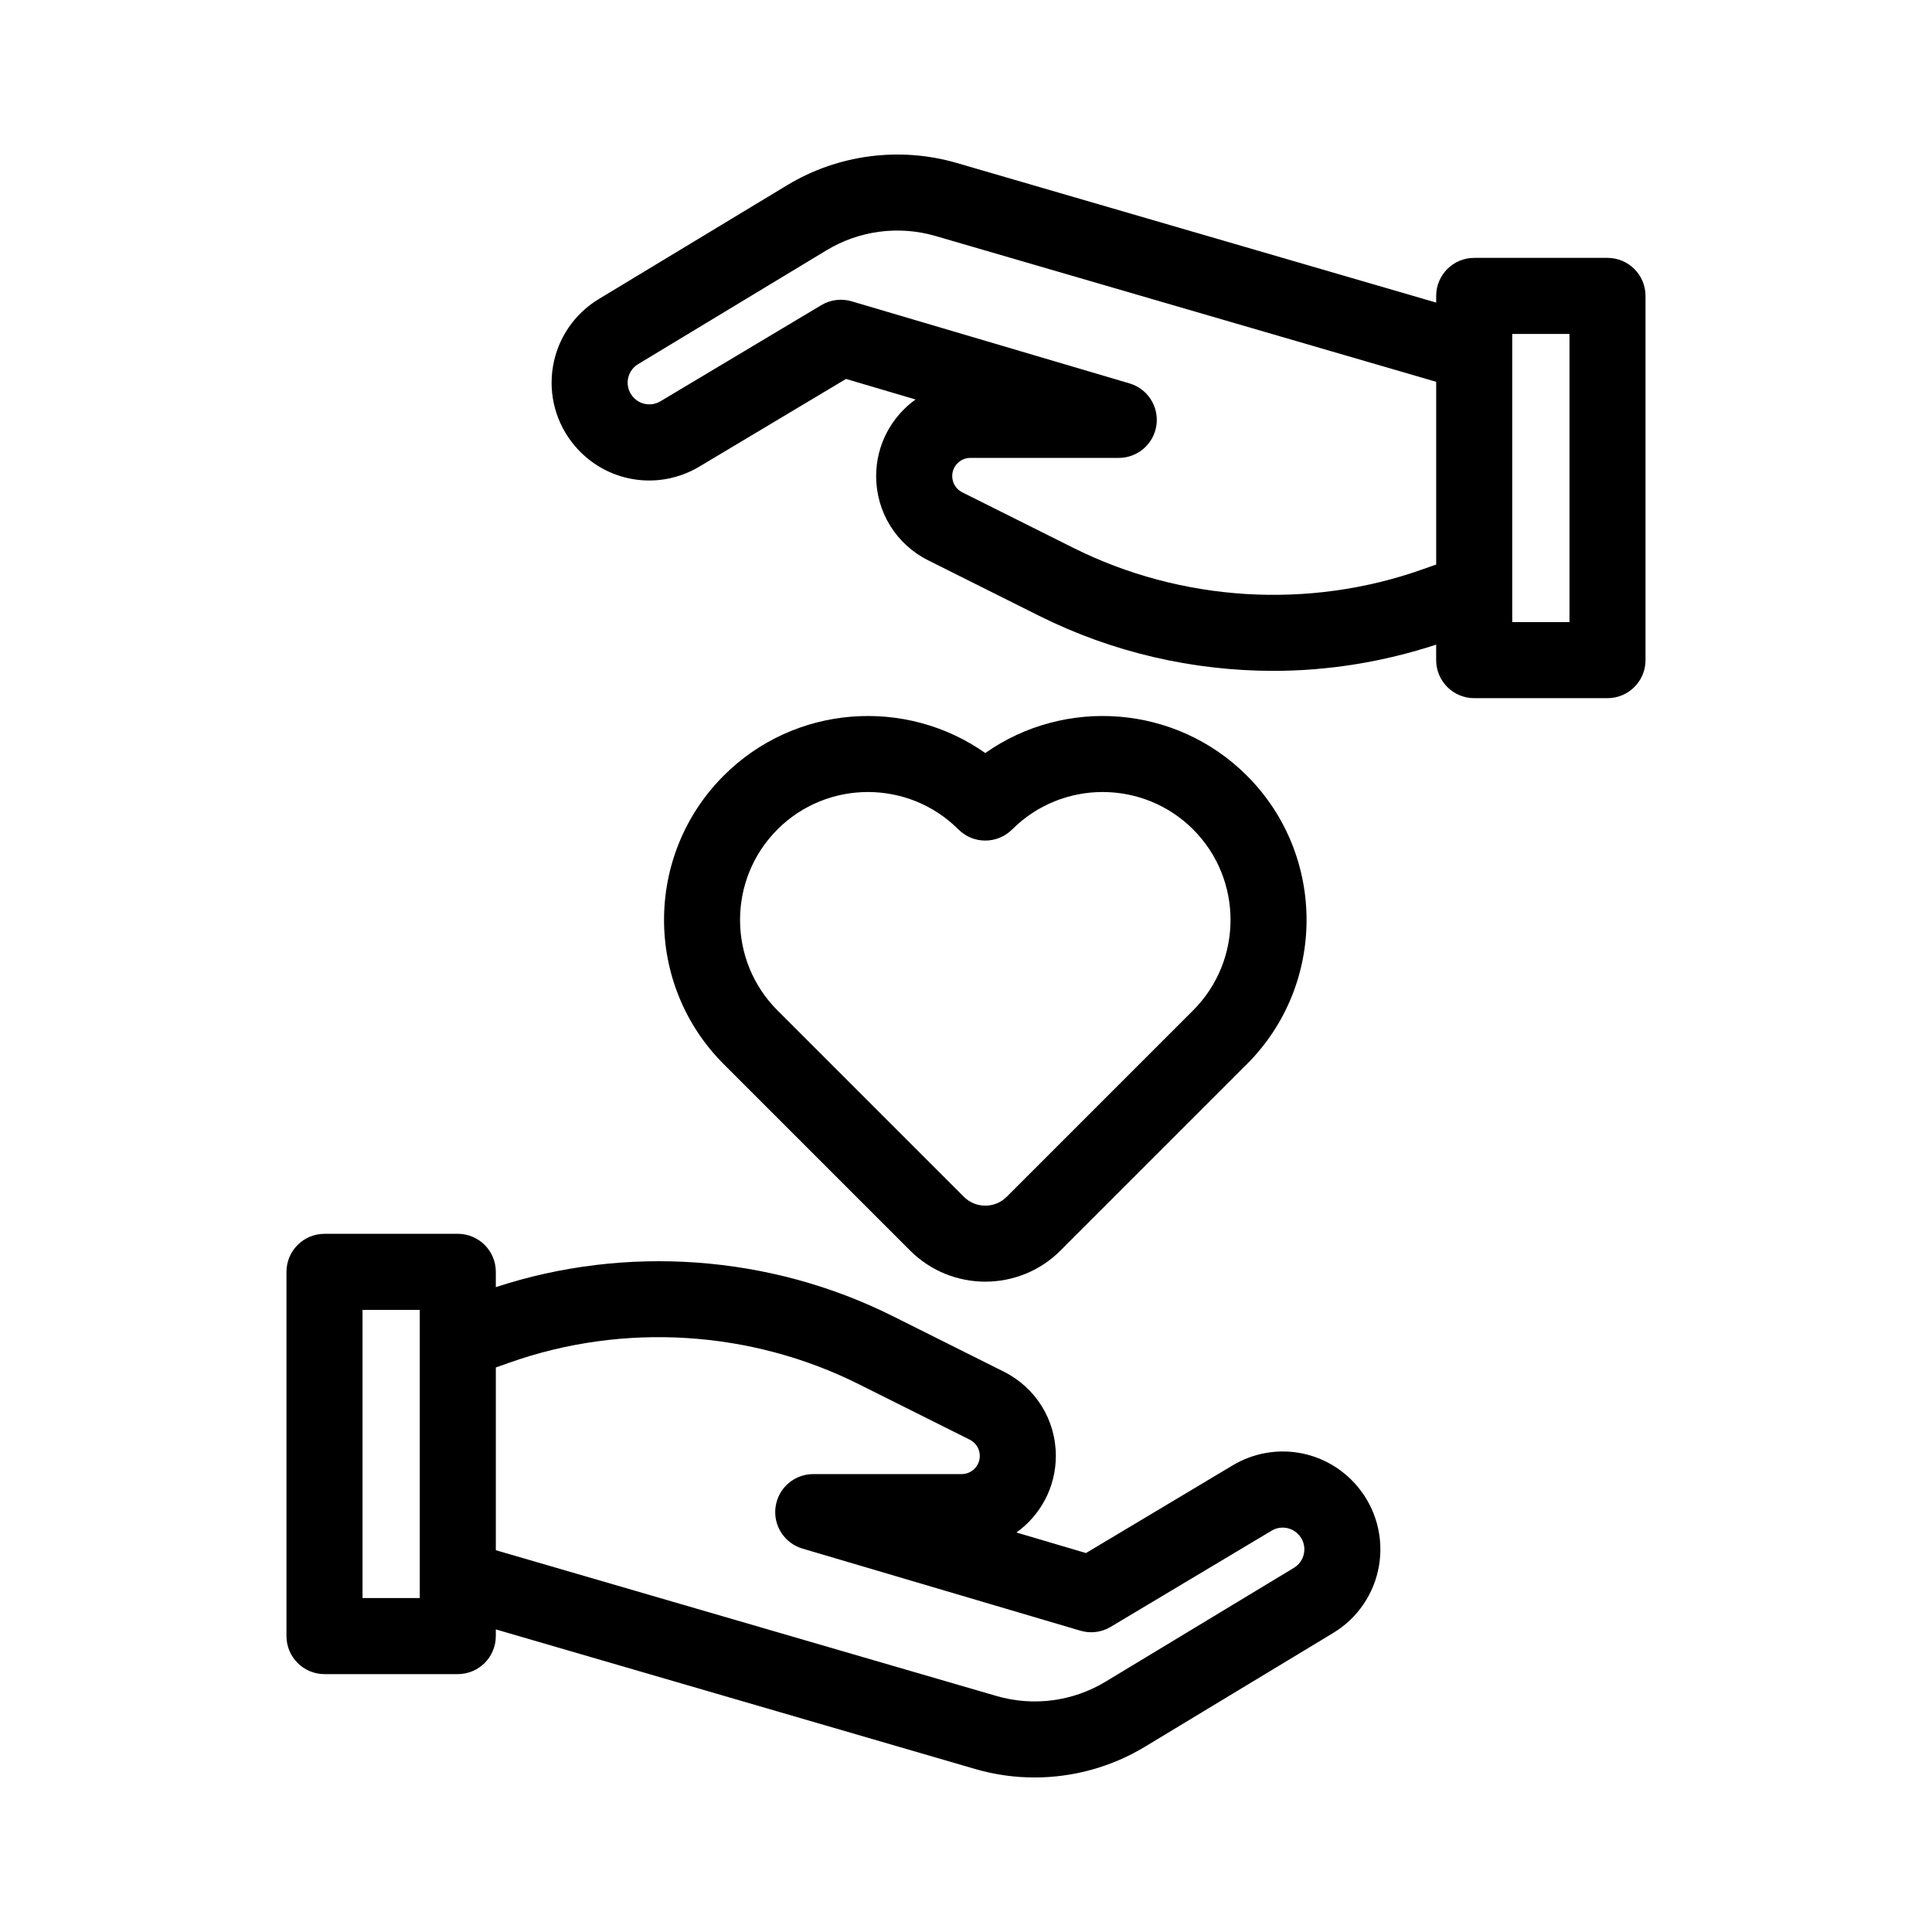
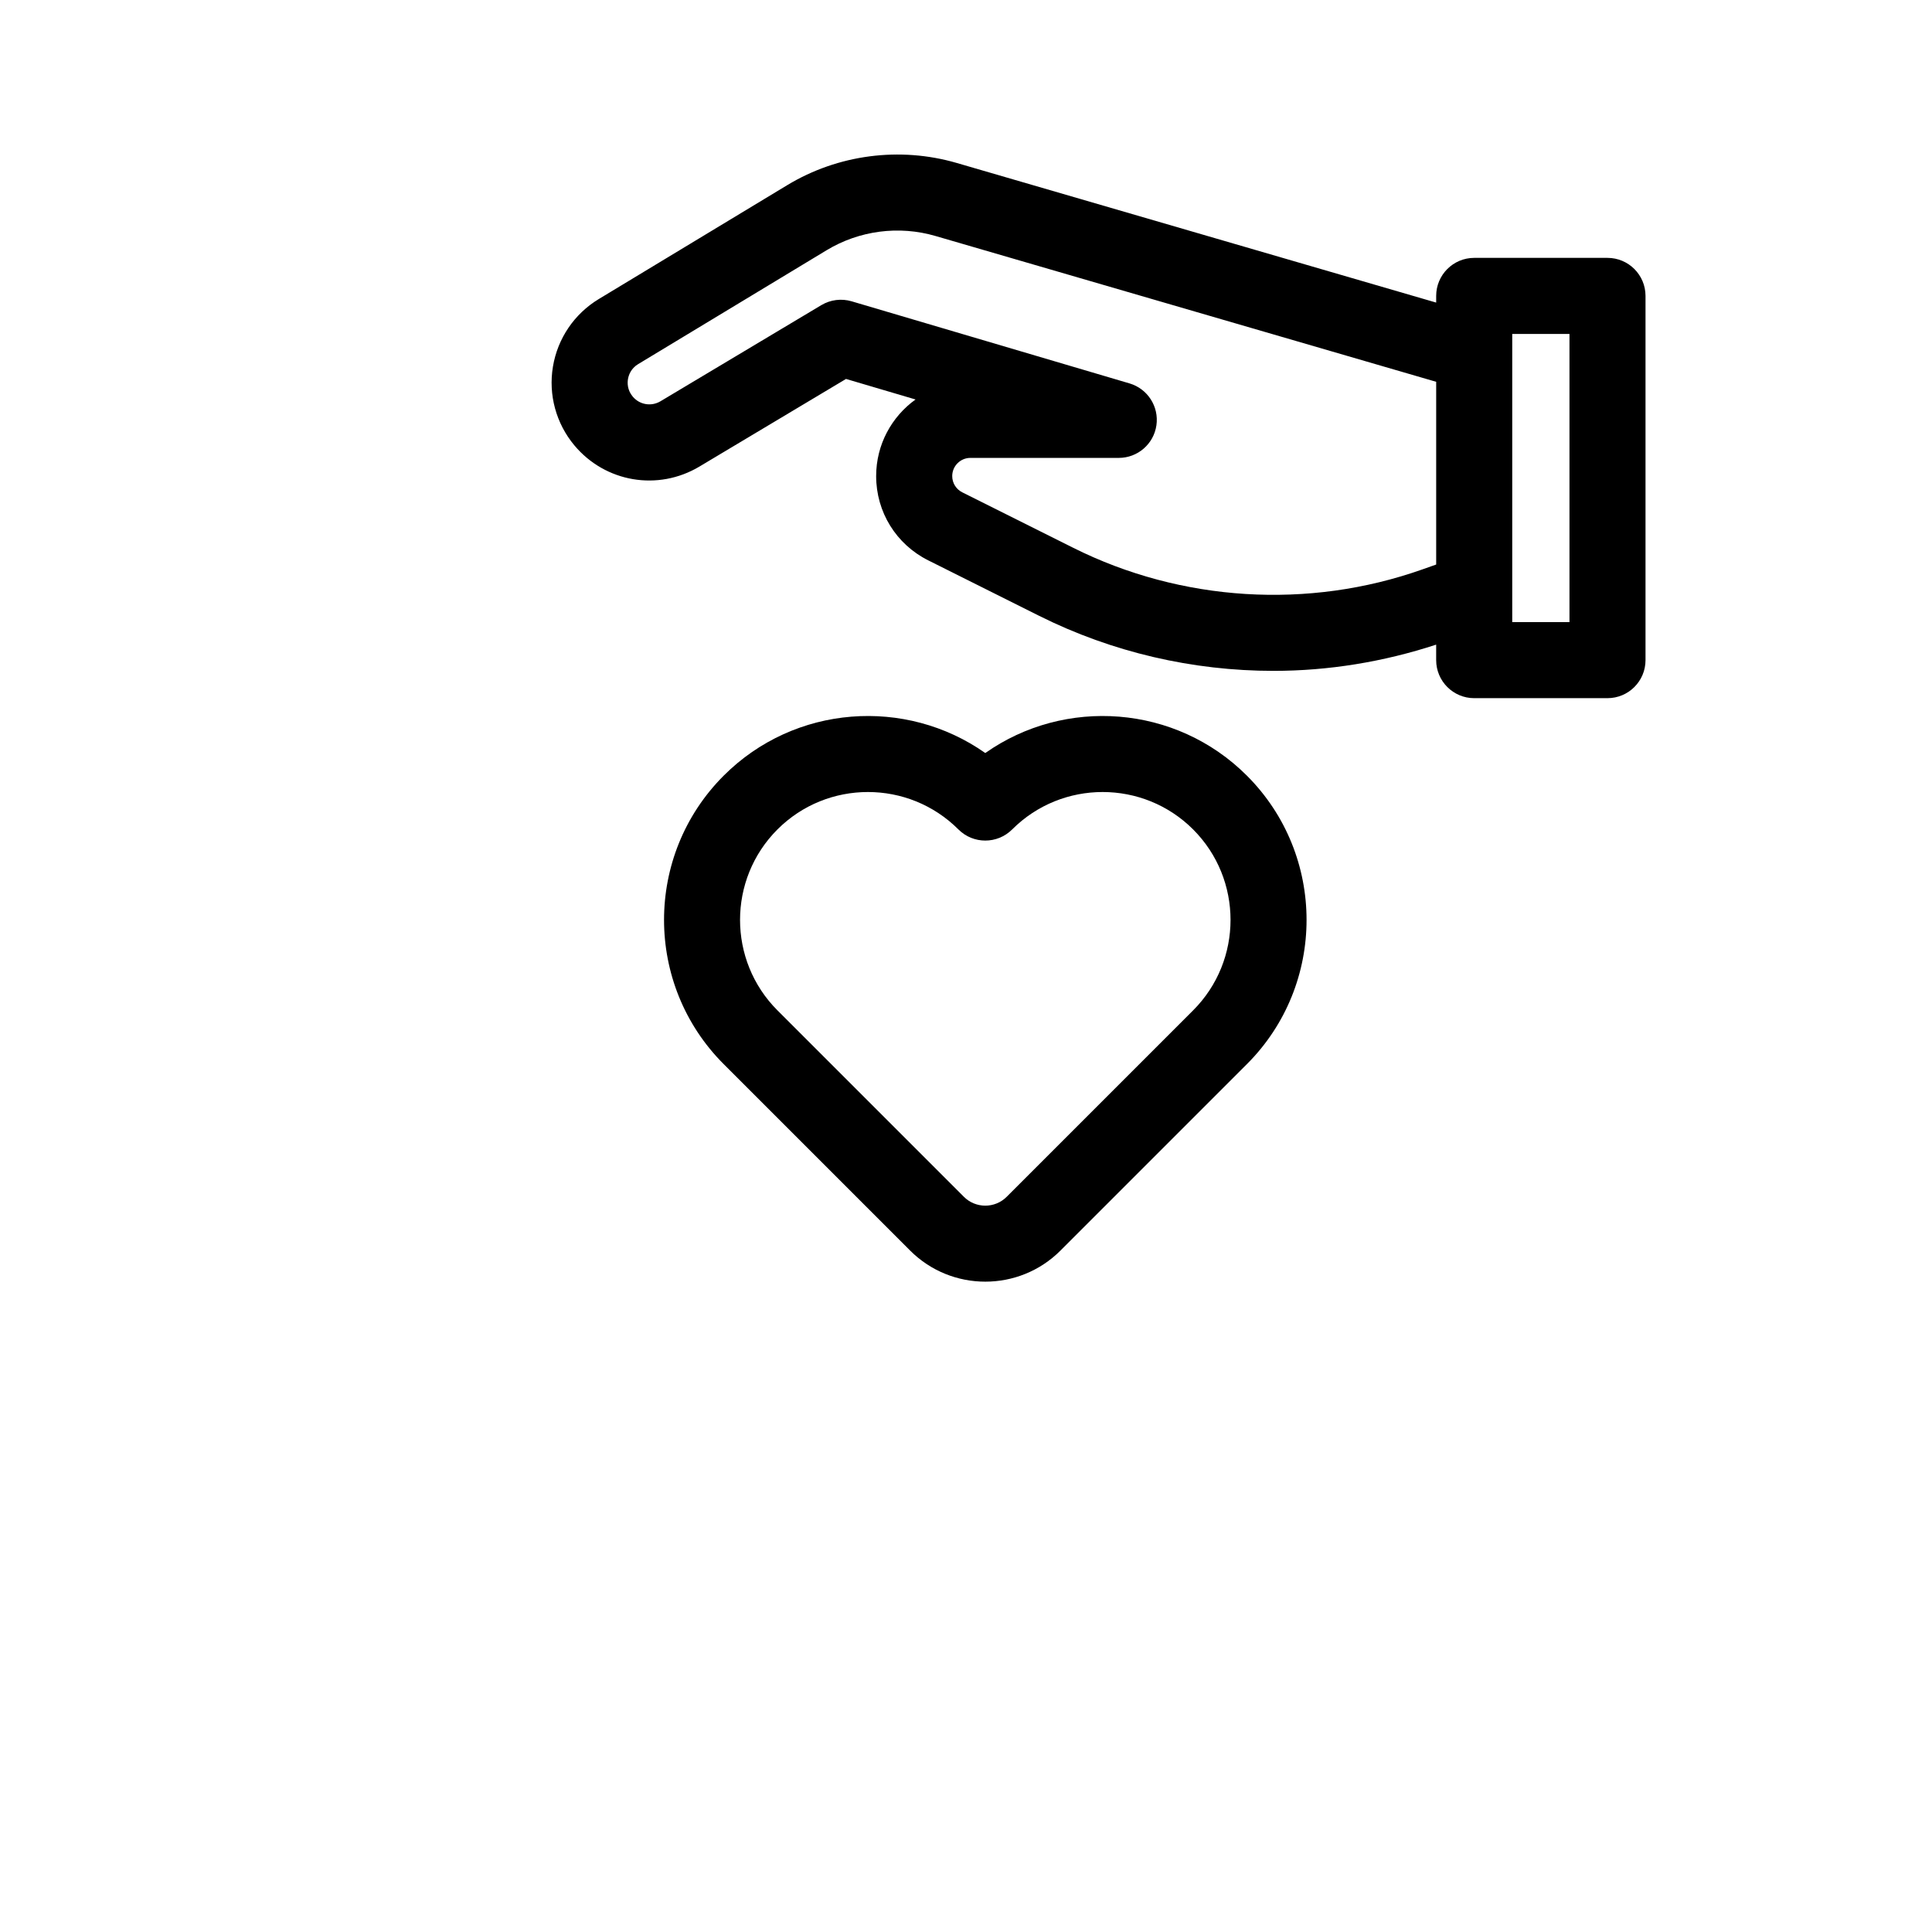
<svg xmlns="http://www.w3.org/2000/svg" fill="#000000" width="800px" height="800px" version="1.1" viewBox="144 144 512 512">
  <g>
    <path d="m405.11 343.56c-21.086-14.848-50.488-12.84-69.324 5.996-21.078 21.078-21.078 55.371 0 76.449l49.41 49.41c5.492 5.492 12.703 8.238 19.918 8.238 7.211 0 14.426-2.746 19.918-8.238l49.41-49.41c21.078-21.078 21.078-55.371 0-76.449-18.848-18.836-48.25-20.844-69.332-5.996zm55.078 68.199-49.41 49.41c-3.125 3.125-8.211 3.125-11.336 0l-49.41-49.41c-13.219-13.219-13.219-34.734 0-47.953 6.609-6.609 15.293-9.914 23.977-9.914 8.68 0 17.363 3.305 23.977 9.914 3.93 3.938 10.316 3.938 14.25 0 13.223-13.219 34.734-13.215 47.953 0 13.219 13.223 13.219 34.734 0 47.953z" />
-     <path d="m219.92 577.58c0 5.566 4.512 10.078 10.078 10.078h35.32c5.566 0 10.078-4.512 10.078-10.078v-1.77l127.07 37.004c5.141 1.496 10.434 2.234 15.707 2.234 10.188 0 20.316-2.754 29.176-8.105l49.961-30.191c6.477-3.91 10.906-10.438 12.152-17.902 1.246-7.465-0.828-15.078-5.684-20.883-8.219-9.816-22.156-12.18-33.145-5.606l-38.84 23.215-18.426-5.445c6.316-4.535 10.441-11.941 10.441-20.297 0-9.516-5.289-18.074-13.805-22.336l-29.418-14.711c-32.539-16.266-70.684-18.992-105.19-7.684v-4.051c0-5.566-4.512-10.078-10.078-10.078h-35.32c-5.566 0-10.078 4.512-10.078 10.078zm59.137-72.48c30.176-10.676 63.895-8.594 92.516 5.719l29.418 14.707c1.645 0.824 2.664 2.477 2.664 4.309 0 2.656-2.16 4.816-4.816 4.816h-39.324c-5.008 0-9.254 3.676-9.973 8.633-0.715 4.953 2.316 9.684 7.117 11.105l73.656 21.762c2.707 0.805 5.609 0.43 8.023-1.012l42.633-25.48c2.434-1.461 5.527-0.938 7.352 1.242 1.477 1.766 1.426 3.66 1.262 4.633-0.164 0.973-0.727 2.781-2.695 3.969l-49.961 30.191c-8.637 5.219-19.141 6.59-28.828 3.769l-132.7-38.641v-48.426zm-38.984-13.969h15.168v76.371h-15.168z" />
    <path d="m534.68 329.02h35.32c5.566 0 10.078-4.512 10.078-10.078v-96.523c0-5.566-4.512-10.078-10.078-10.078h-35.32c-5.566 0-10.078 4.512-10.078 10.078v1.77l-127.07-37.004c-15.074-4.379-31.438-2.25-44.883 5.871l-49.961 30.191c-6.477 3.91-10.906 10.438-12.152 17.902-1.246 7.465 0.828 15.078 5.684 20.883 8.215 9.812 22.152 12.176 33.145 5.606l38.84-23.215 18.426 5.445c-6.316 4.535-10.441 11.941-10.441 20.297 0 9.516 5.289 18.074 13.805 22.336l29.418 14.711c19.359 9.676 40.703 14.574 62.09 14.574 14.559 0 29.117-2.371 43.098-6.953v4.109c0.004 5.566 4.516 10.078 10.078 10.078zm10.078-96.523h15.168v76.371h-15.168zm-23.812 62.402c-30.168 10.68-63.891 8.594-92.516-5.719l-29.418-14.707c-1.645-0.824-2.664-2.477-2.664-4.309 0-2.656 2.16-4.816 4.816-4.816h39.324c5.008 0 9.254-3.676 9.973-8.633 0.715-4.953-2.316-9.684-7.117-11.105l-73.656-21.762c-2.695-0.797-5.609-0.426-8.023 1.012l-42.633 25.48c-2.441 1.453-5.531 0.934-7.352-1.242-1.477-1.766-1.426-3.66-1.262-4.633 0.164-0.973 0.727-2.781 2.695-3.969l49.961-30.191c8.637-5.219 19.141-6.594 28.828-3.769l132.7 38.645v48.426z" />
  </g>
</svg>